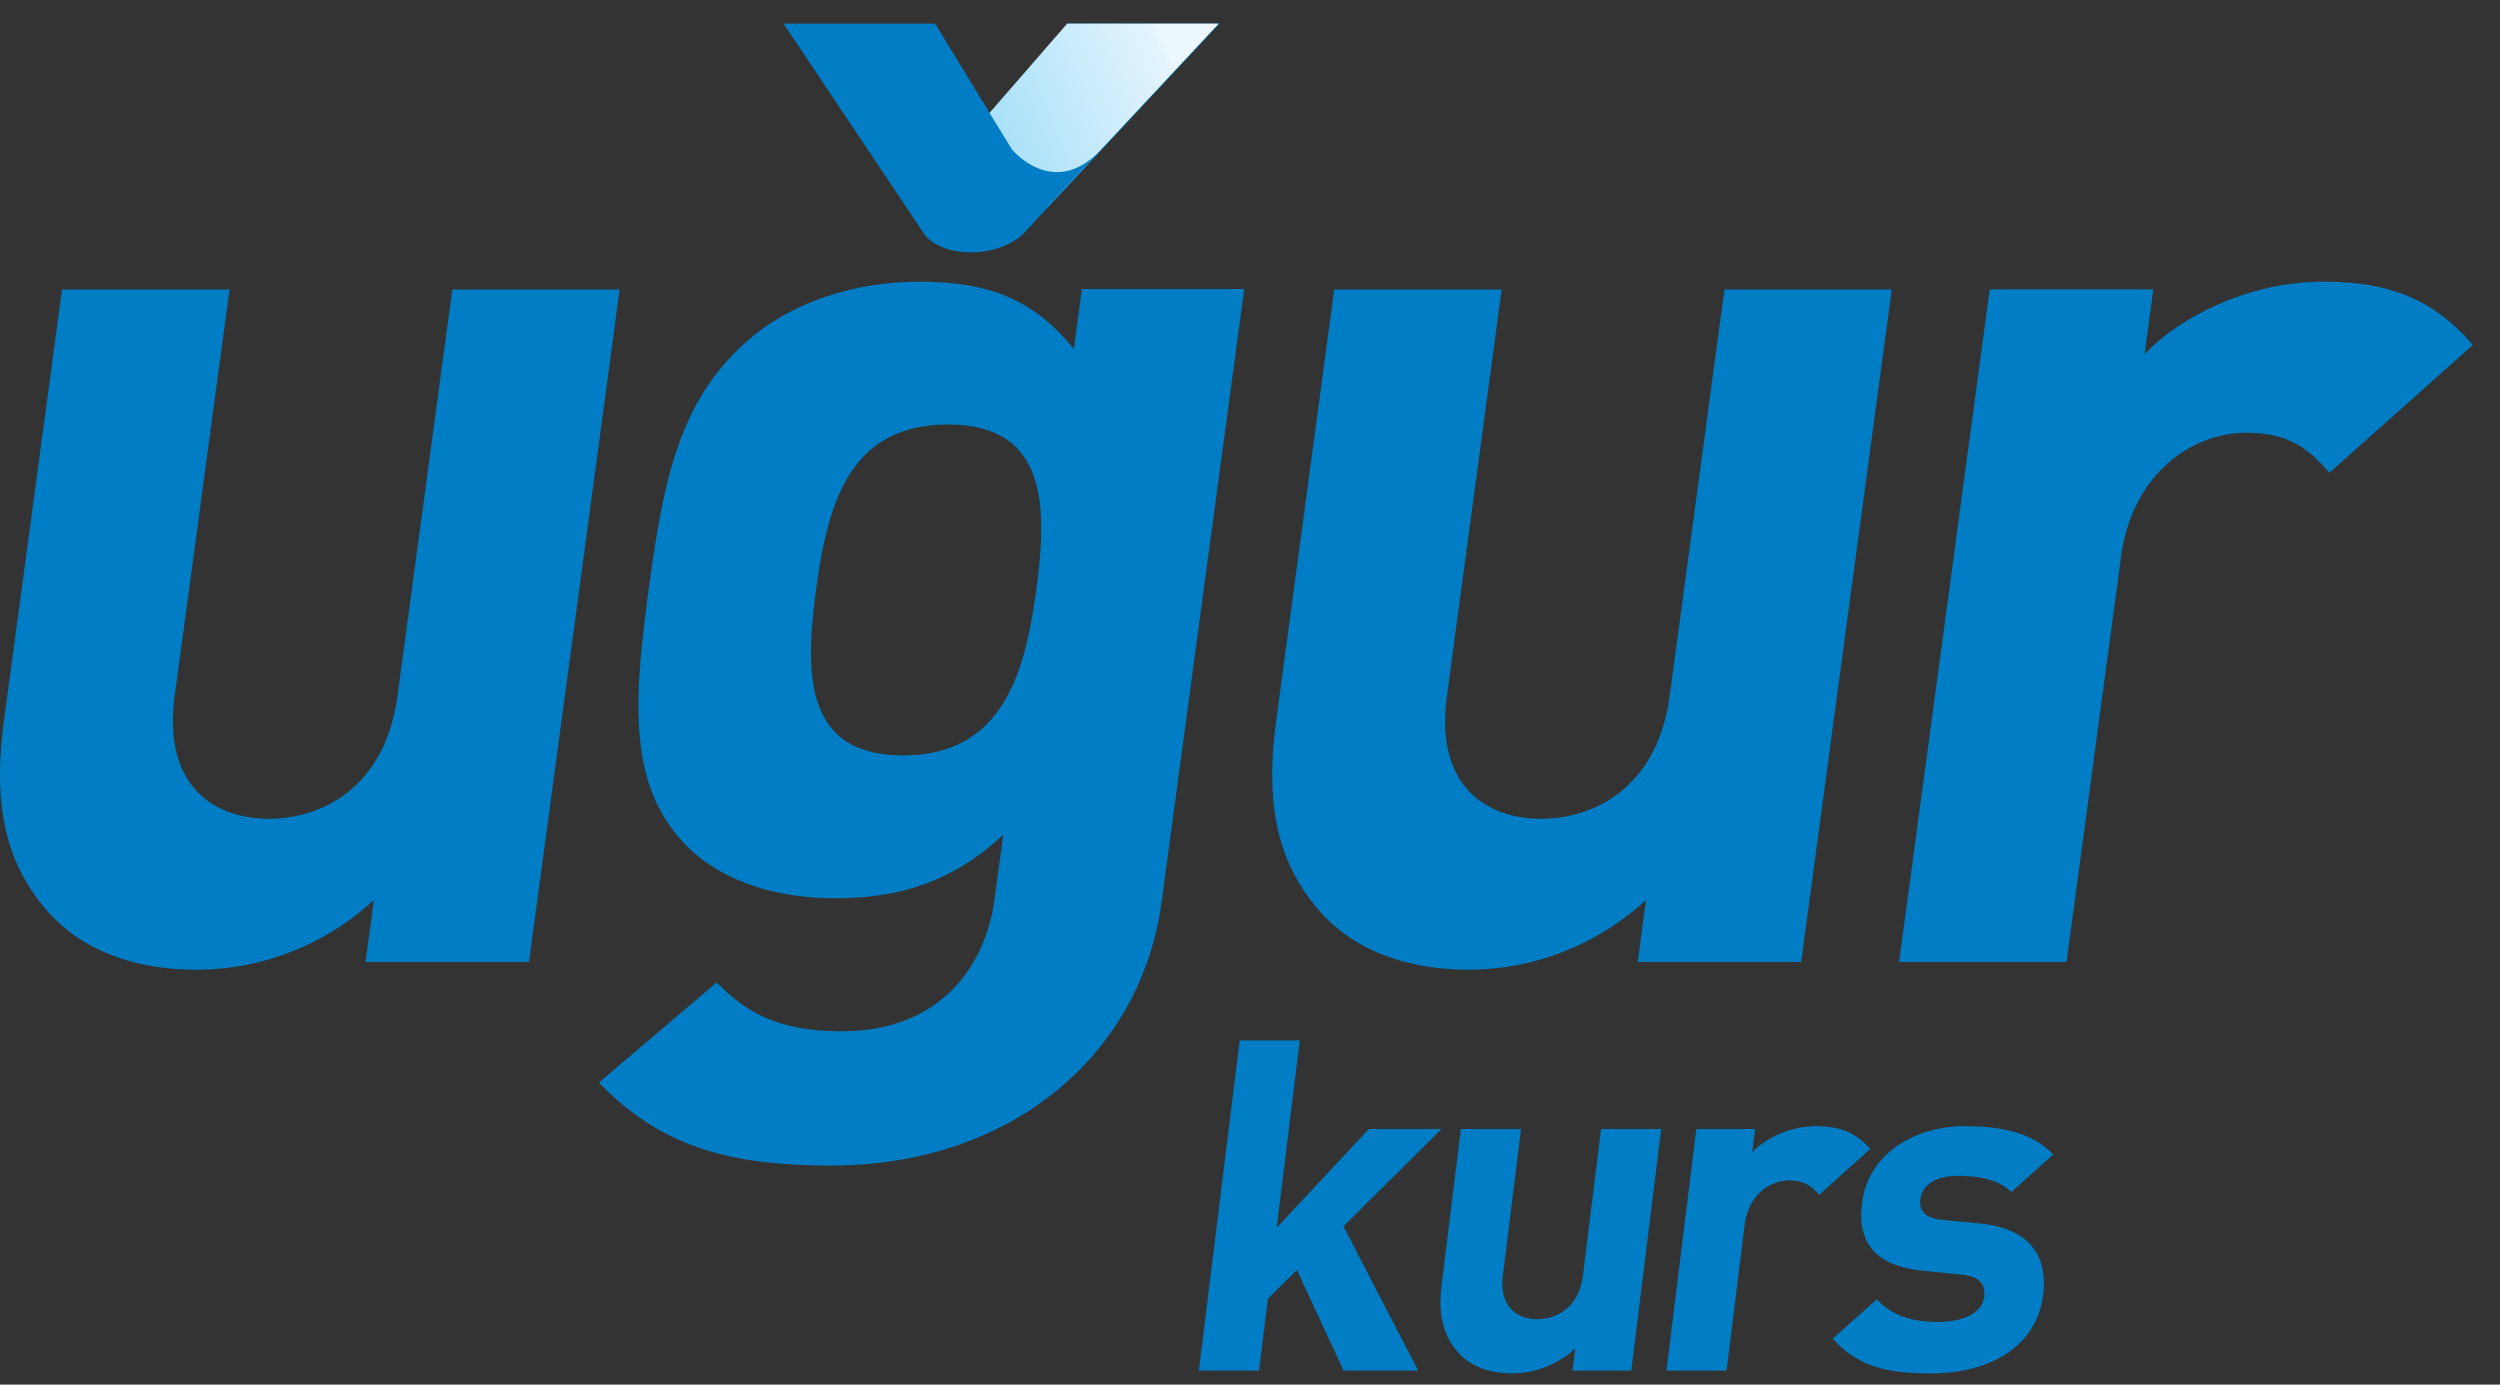
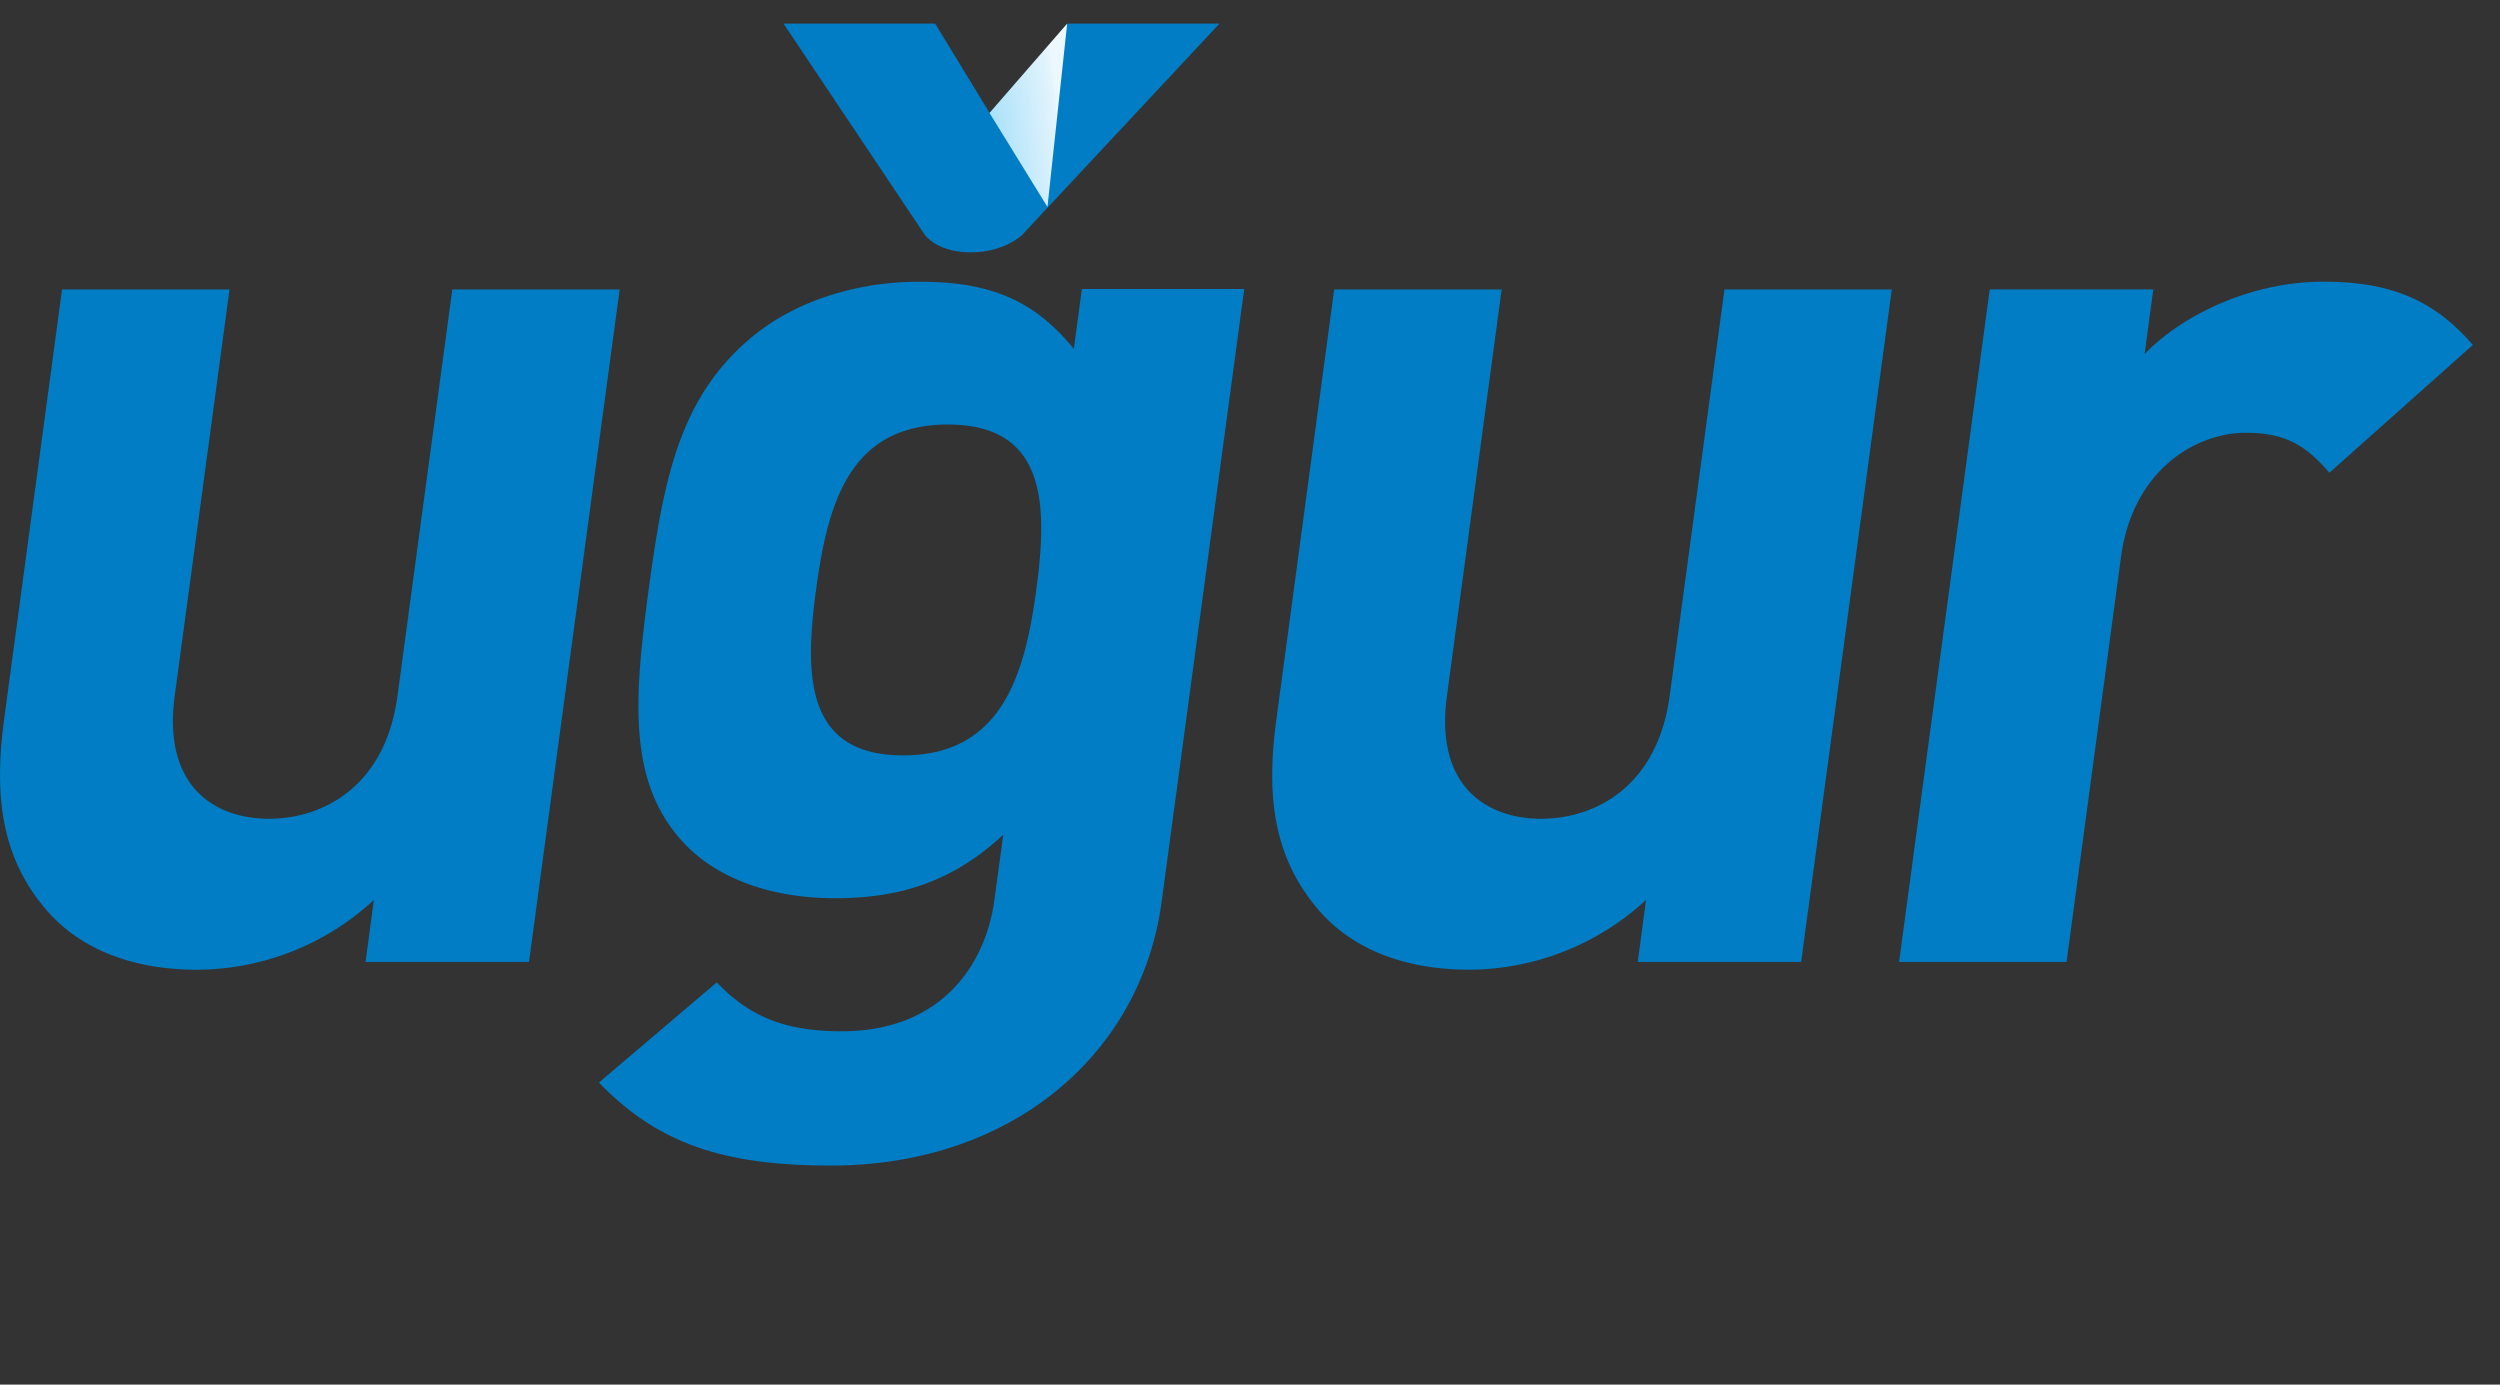
<svg xmlns="http://www.w3.org/2000/svg" width="65" height="36">
  <rect width="100%" height="100%" fill="#333333" stroke="none" />
  <defs>
    <linearGradient x1="82.636%" y1="28.755%" x2="-37.272%" y2="67.287%" id="a">
      <stop stop-color="#ECF7FE" offset="0%" />
      <stop stop-color="#E3F4FD" offset="3.458%" />
      <stop stop-color="#8CD7F7" offset="100%" />
    </linearGradient>
  </defs>
  <g fill="none" fill-rule="evenodd">
    <path d="M9.504 25.011 9.72 23.4a6.811 6.811 0 0 1-4.595 1.813c-1.74 0-3.07-.572-3.91-1.544-1.218-1.407-1.363-3.052-1.108-4.965L1.613 7.526h4.355l-1.426 10.57c-.319 2.385 1.078 3.192 2.45 3.192 1.373 0 3.021-.807 3.342-3.192l1.426-10.57h4.351l-2.357 17.485M24.644 11.038c-2.581 0-3.128 2.095-3.425 4.286-.295 2.188-.314 4.316 2.263 4.316 2.58 0 3.168-2.128 3.463-4.316.294-2.19.276-4.286-2.301-4.286M21.61 30.304c-2.677 0-4.451-.507-6.037-2.158l3.063-2.604c.853.89 1.771 1.271 3.244 1.271 2.611 0 3.752-1.745 3.977-3.428l.228-1.683c-1.3 1.21-2.665 1.652-4.377 1.652-1.705 0-3.105-.54-3.95-1.46-1.432-1.556-1.28-3.683-.892-6.57.389-2.888.807-4.983 2.657-6.539 1.092-.918 2.673-1.46 4.383-1.46 1.84 0 2.979.477 4.014 1.746l.209-1.557h4.221L30.202 23.45c-.536 3.967-3.906 6.854-8.59 6.854M42.581 25.011l.215-1.612a6.808 6.808 0 0 1-4.595 1.813c-1.743 0-3.07-.572-3.91-1.544-1.217-1.407-1.364-3.052-1.105-4.965l1.503-11.177h4.354l-1.423 10.57c-.323 2.385 1.076 3.192 2.447 3.192 1.375 0 3.02-.807 3.344-3.192l1.425-10.57h4.35L46.83 25.011M60.564 12.292c-.578-.67-1.1-1.04-2.17-1.04-1.34 0-2.948 1.007-3.247 3.222L53.73 25.01h-4.354l2.357-17.485h4.252l-.224 1.679c.971-1.008 2.762-1.88 4.636-1.88 1.709 0 2.854.437 3.897 1.645M26.576 6.108s-.462.453-1.336.453c-.875 0-1.194-.453-1.194-.453L20.371.613h3.942l1.425 2.336 2.03-2.336h3.94" fill="#007DC4" />
-     <path fill="url(#a)" d="m27.747 0-2.02 2.323 1.507 2.444L31.688 0z" transform="translate(0 .613)" />
-     <path d="M26.316 3.892s1.086 1.31 2.308 0l-1.657 1.775M34.934 35.636l-1.215-2.617-.754.748-.231 1.869H31.17l1.062-8.585h1.563l-.602 4.87 2.398-2.567h1.888l-2.55 2.531 1.943 3.75M40.886 35.636l.071-.579a2.422 2.422 0 0 1-1.643.651c-.626 0-1.106-.205-1.412-.555-.442-.506-.5-1.096-.416-1.785l.497-4.014h1.563l-.47 3.798c-.105.856.4 1.146.893 1.146s1.083-.29 1.188-1.146l.47-3.798h1.563l-.776 6.282M47.298 31.066c-.21-.24-.4-.374-.784-.374-.481 0-1.055.362-1.154 1.158l-.468 3.786h-1.564l.776-6.282h1.529l-.076.603c.347-.362.988-.676 1.66-.676.614 0 1.027.157 1.407.592M50.211 35.708c-.987 0-1.863-.109-2.559-.905l1.15-1.024c.453.519 1.117.591 1.599.591.54 0 1.128-.181 1.187-.651.038-.314-.103-.53-.59-.58l-.974-.096c-1.118-.108-1.755-.602-1.611-1.76.16-1.302 1.39-2.002 2.665-2.002.974 0 1.771.17 2.303.736l-1.084.977c-.32-.326-.862-.422-1.403-.422-.626 0-.926.289-.964.602-.029.23.035.495.582.543l.975.096c1.223.12 1.766.785 1.636 1.845-.171 1.387-1.433 2.05-2.912 2.05" fill="#007DC4" />
+     <path fill="url(#a)" d="m27.747 0-2.02 2.323 1.507 2.444z" transform="translate(0 .613)" />
  </g>
</svg>